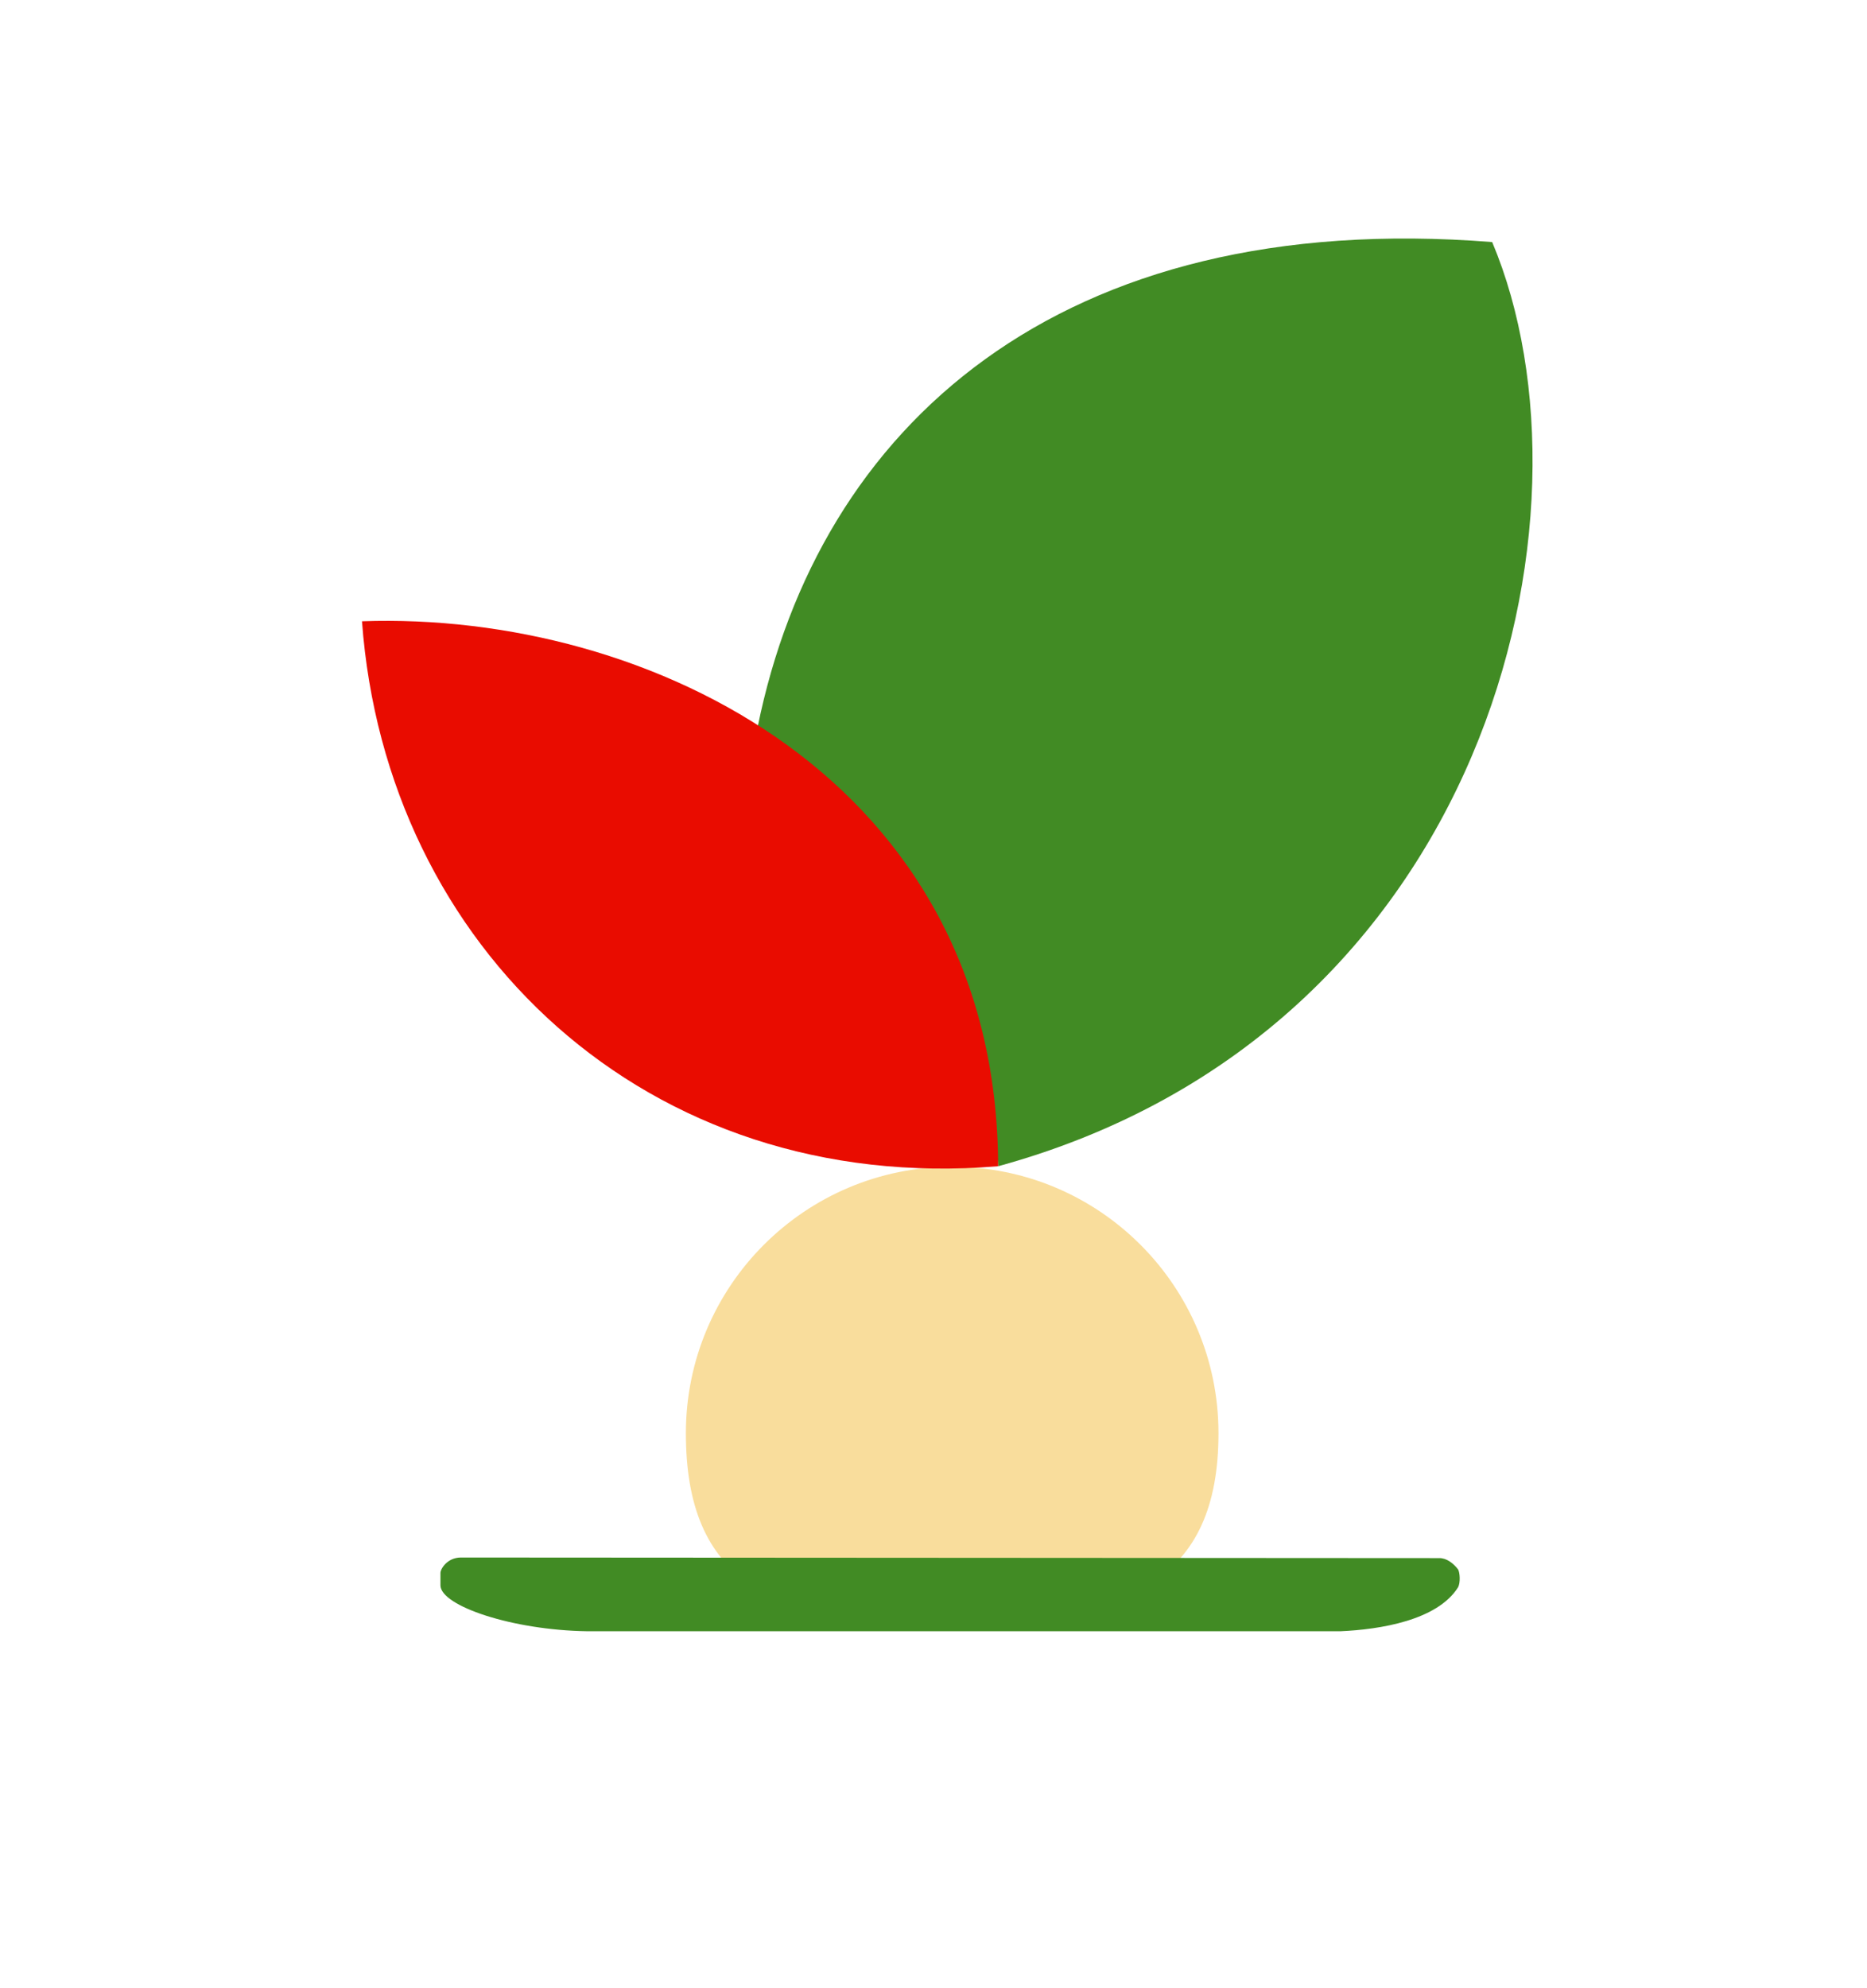
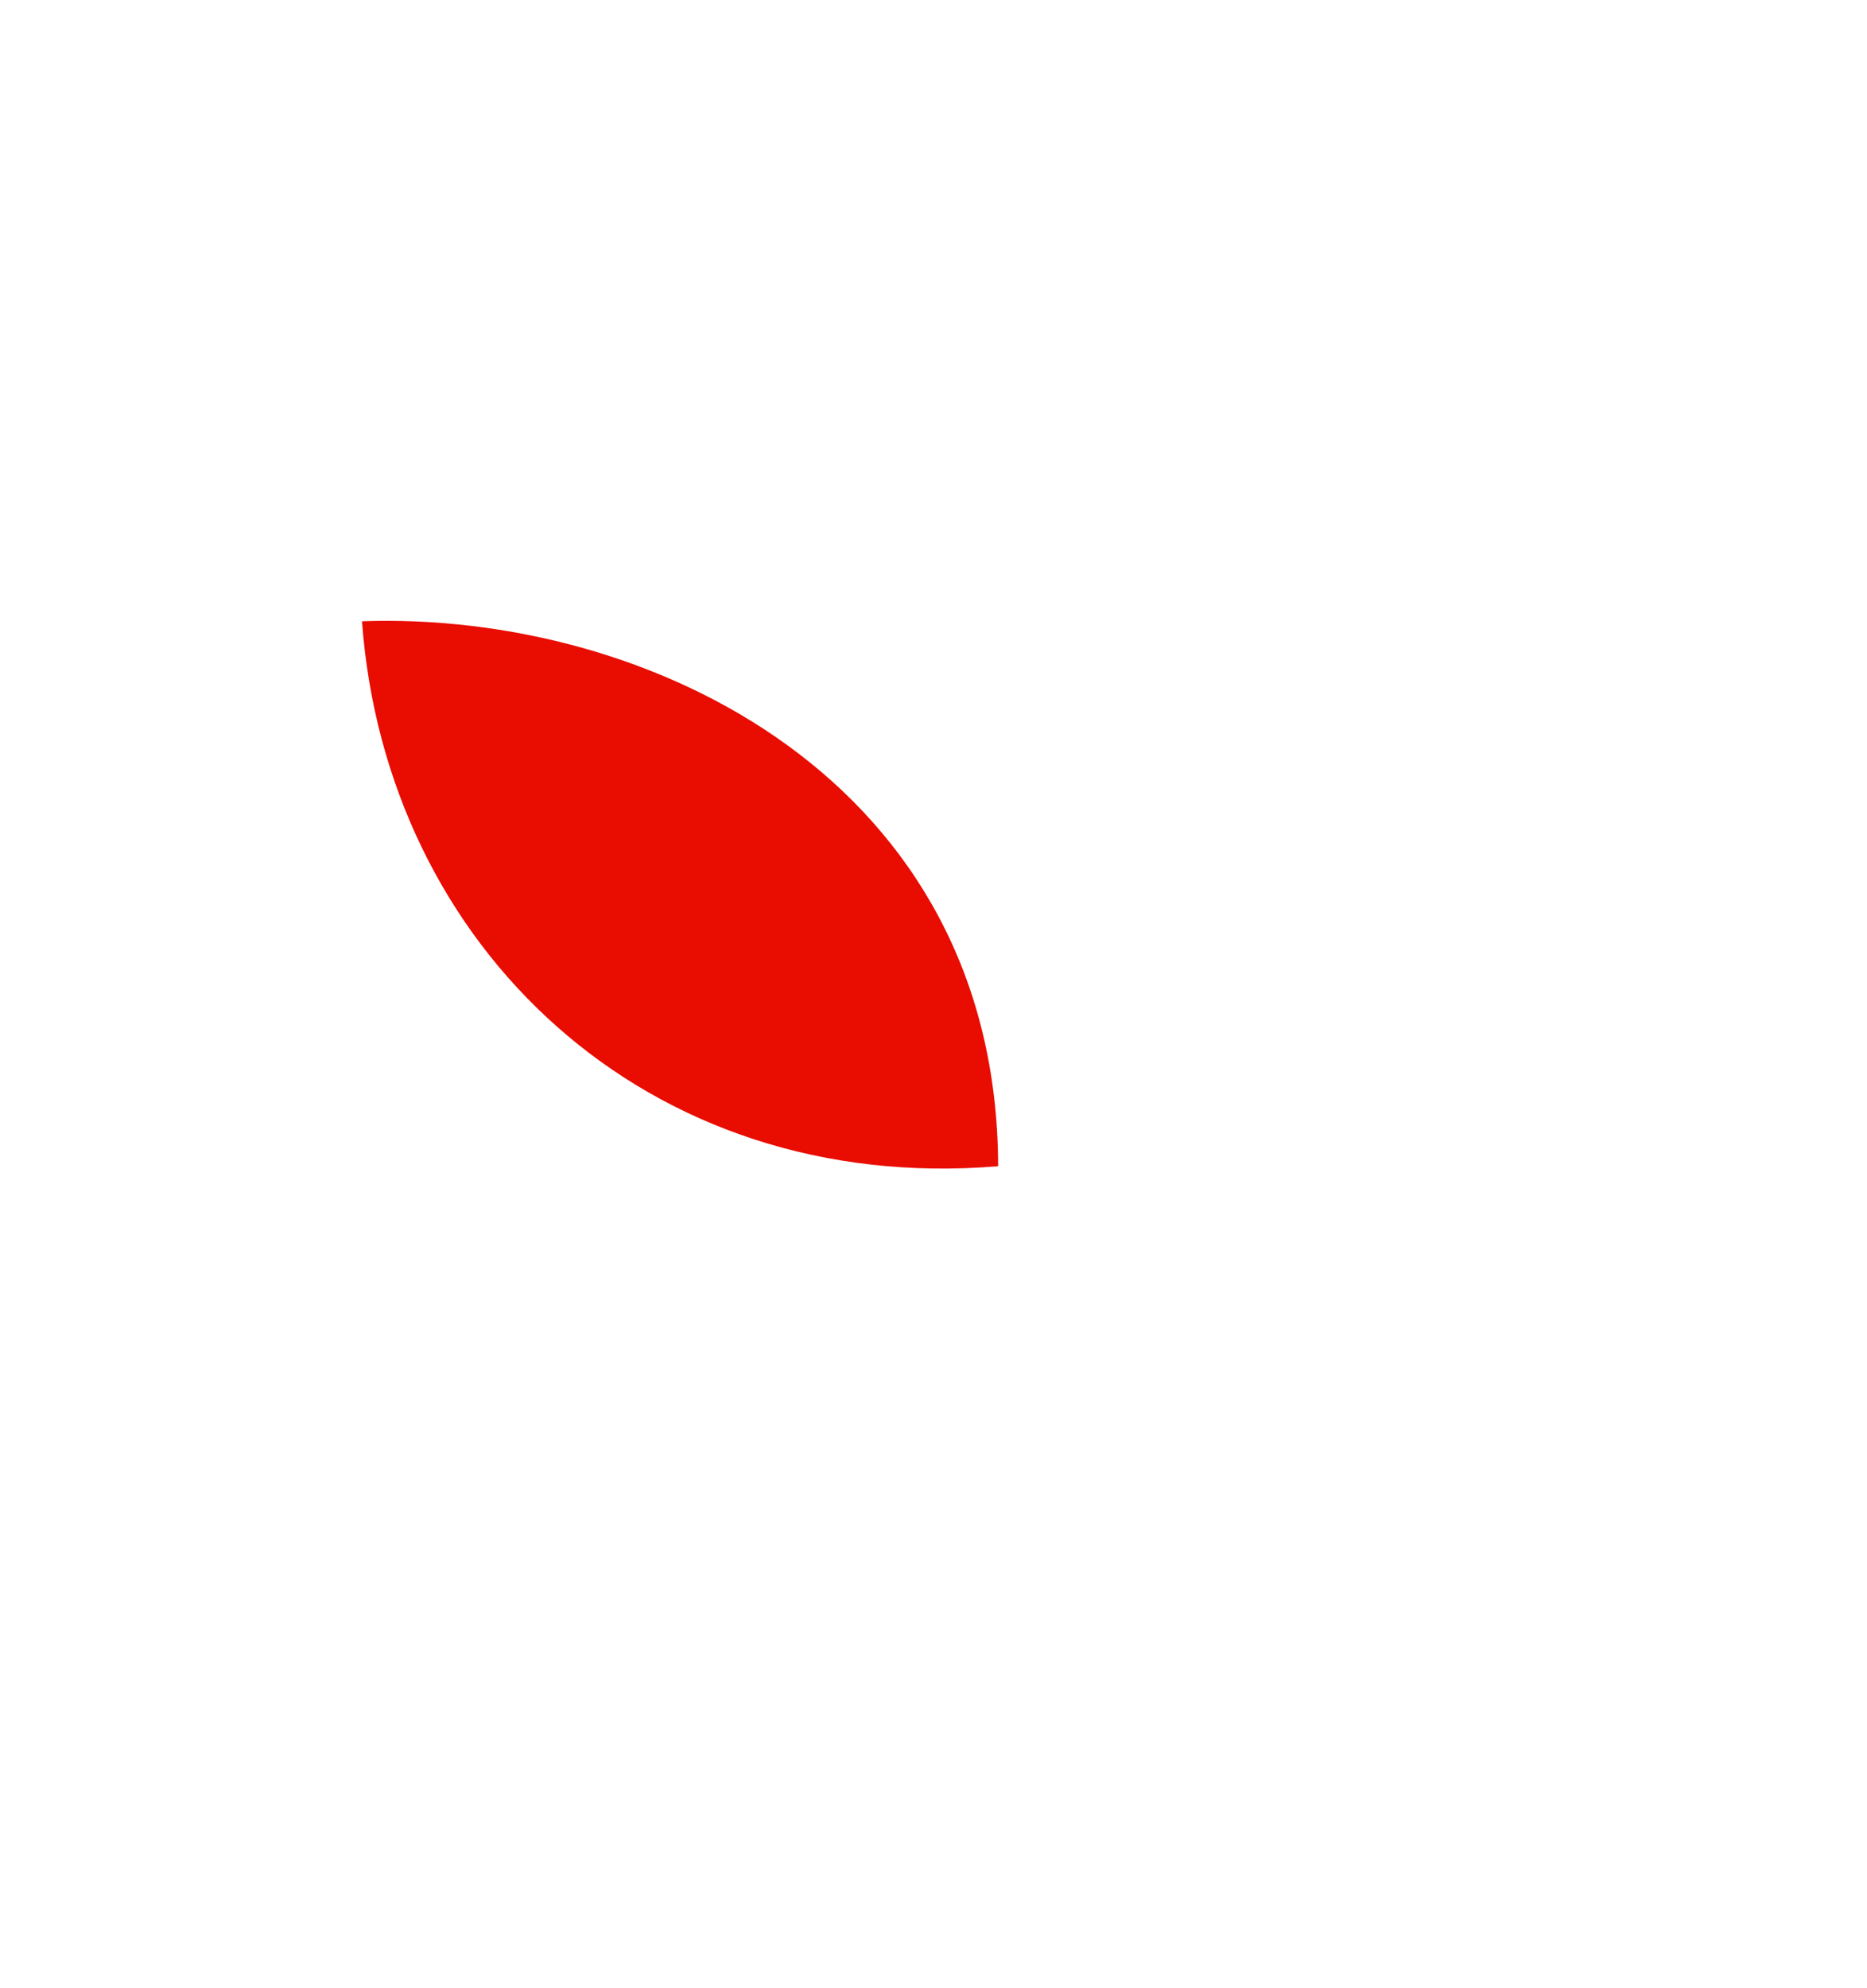
<svg xmlns="http://www.w3.org/2000/svg" version="1.1" id="svg1" width="1322.667" height="1408" viewBox="0 0 1322.667 1408">
  <defs id="defs1" />
  <g id="layer1" style="fill:#3fa7a7;fill-opacity:1">
-     <path id="path4" style="opacity:1;fill:#f9dd9c;fill-opacity:1" d="m 863.226,1014.914 c 1e-5,104.193 -63.294,134.654 -193.26,135.282 -124.45,0.601 -184.057,-31.089 -184.057,-135.282 -1e-5,-104.193 84.465,-188.658 188.658,-188.658 104.193,0 188.658,84.465 188.658,188.658 z" />
-     <path style="opacity:1;fill:#418b24;fill-opacity:1" d="M 1057.125,171.426 C 1138.368,364.413 1054.08,730.811 707.13,825.901 694.89,619.216 589.33,563.818 536.728,514.991 579.797,302.576 749.898,147.112 1057.125,171.426 Z" id="path1" />
-     <path style="opacity:1;fill:#418b24;fill-opacity:1" d="m 1019.502,1103.408 -693.143,-0.421 c -9.561,0.106 -14.337,8.136 -14.318,10.949 -0.028,3.312 -0.021,5.643 0,8.843 0.289,14.514 50.856,31.652 104.014,32.425 h 533.543 c 28.052,-1.231 68.677,-7.683 83.379,-31.162 1.717,-3.211 1.327,-10.292 0,-12.633 -3.418,-4.384 -8.19,-8.132 -13.475,-8.001 z" id="path2" />
    <path style="opacity:1;fill:#e90c00;fill-opacity:1;stroke:none;stroke-opacity:1" d="M 256.452,439.967 C 459.722,432.751 706.486,552.546 707.121,825.887 458.41,846.65 273.295,670.768 256.452,439.967 Z" id="path3" />
  </g>
</svg>